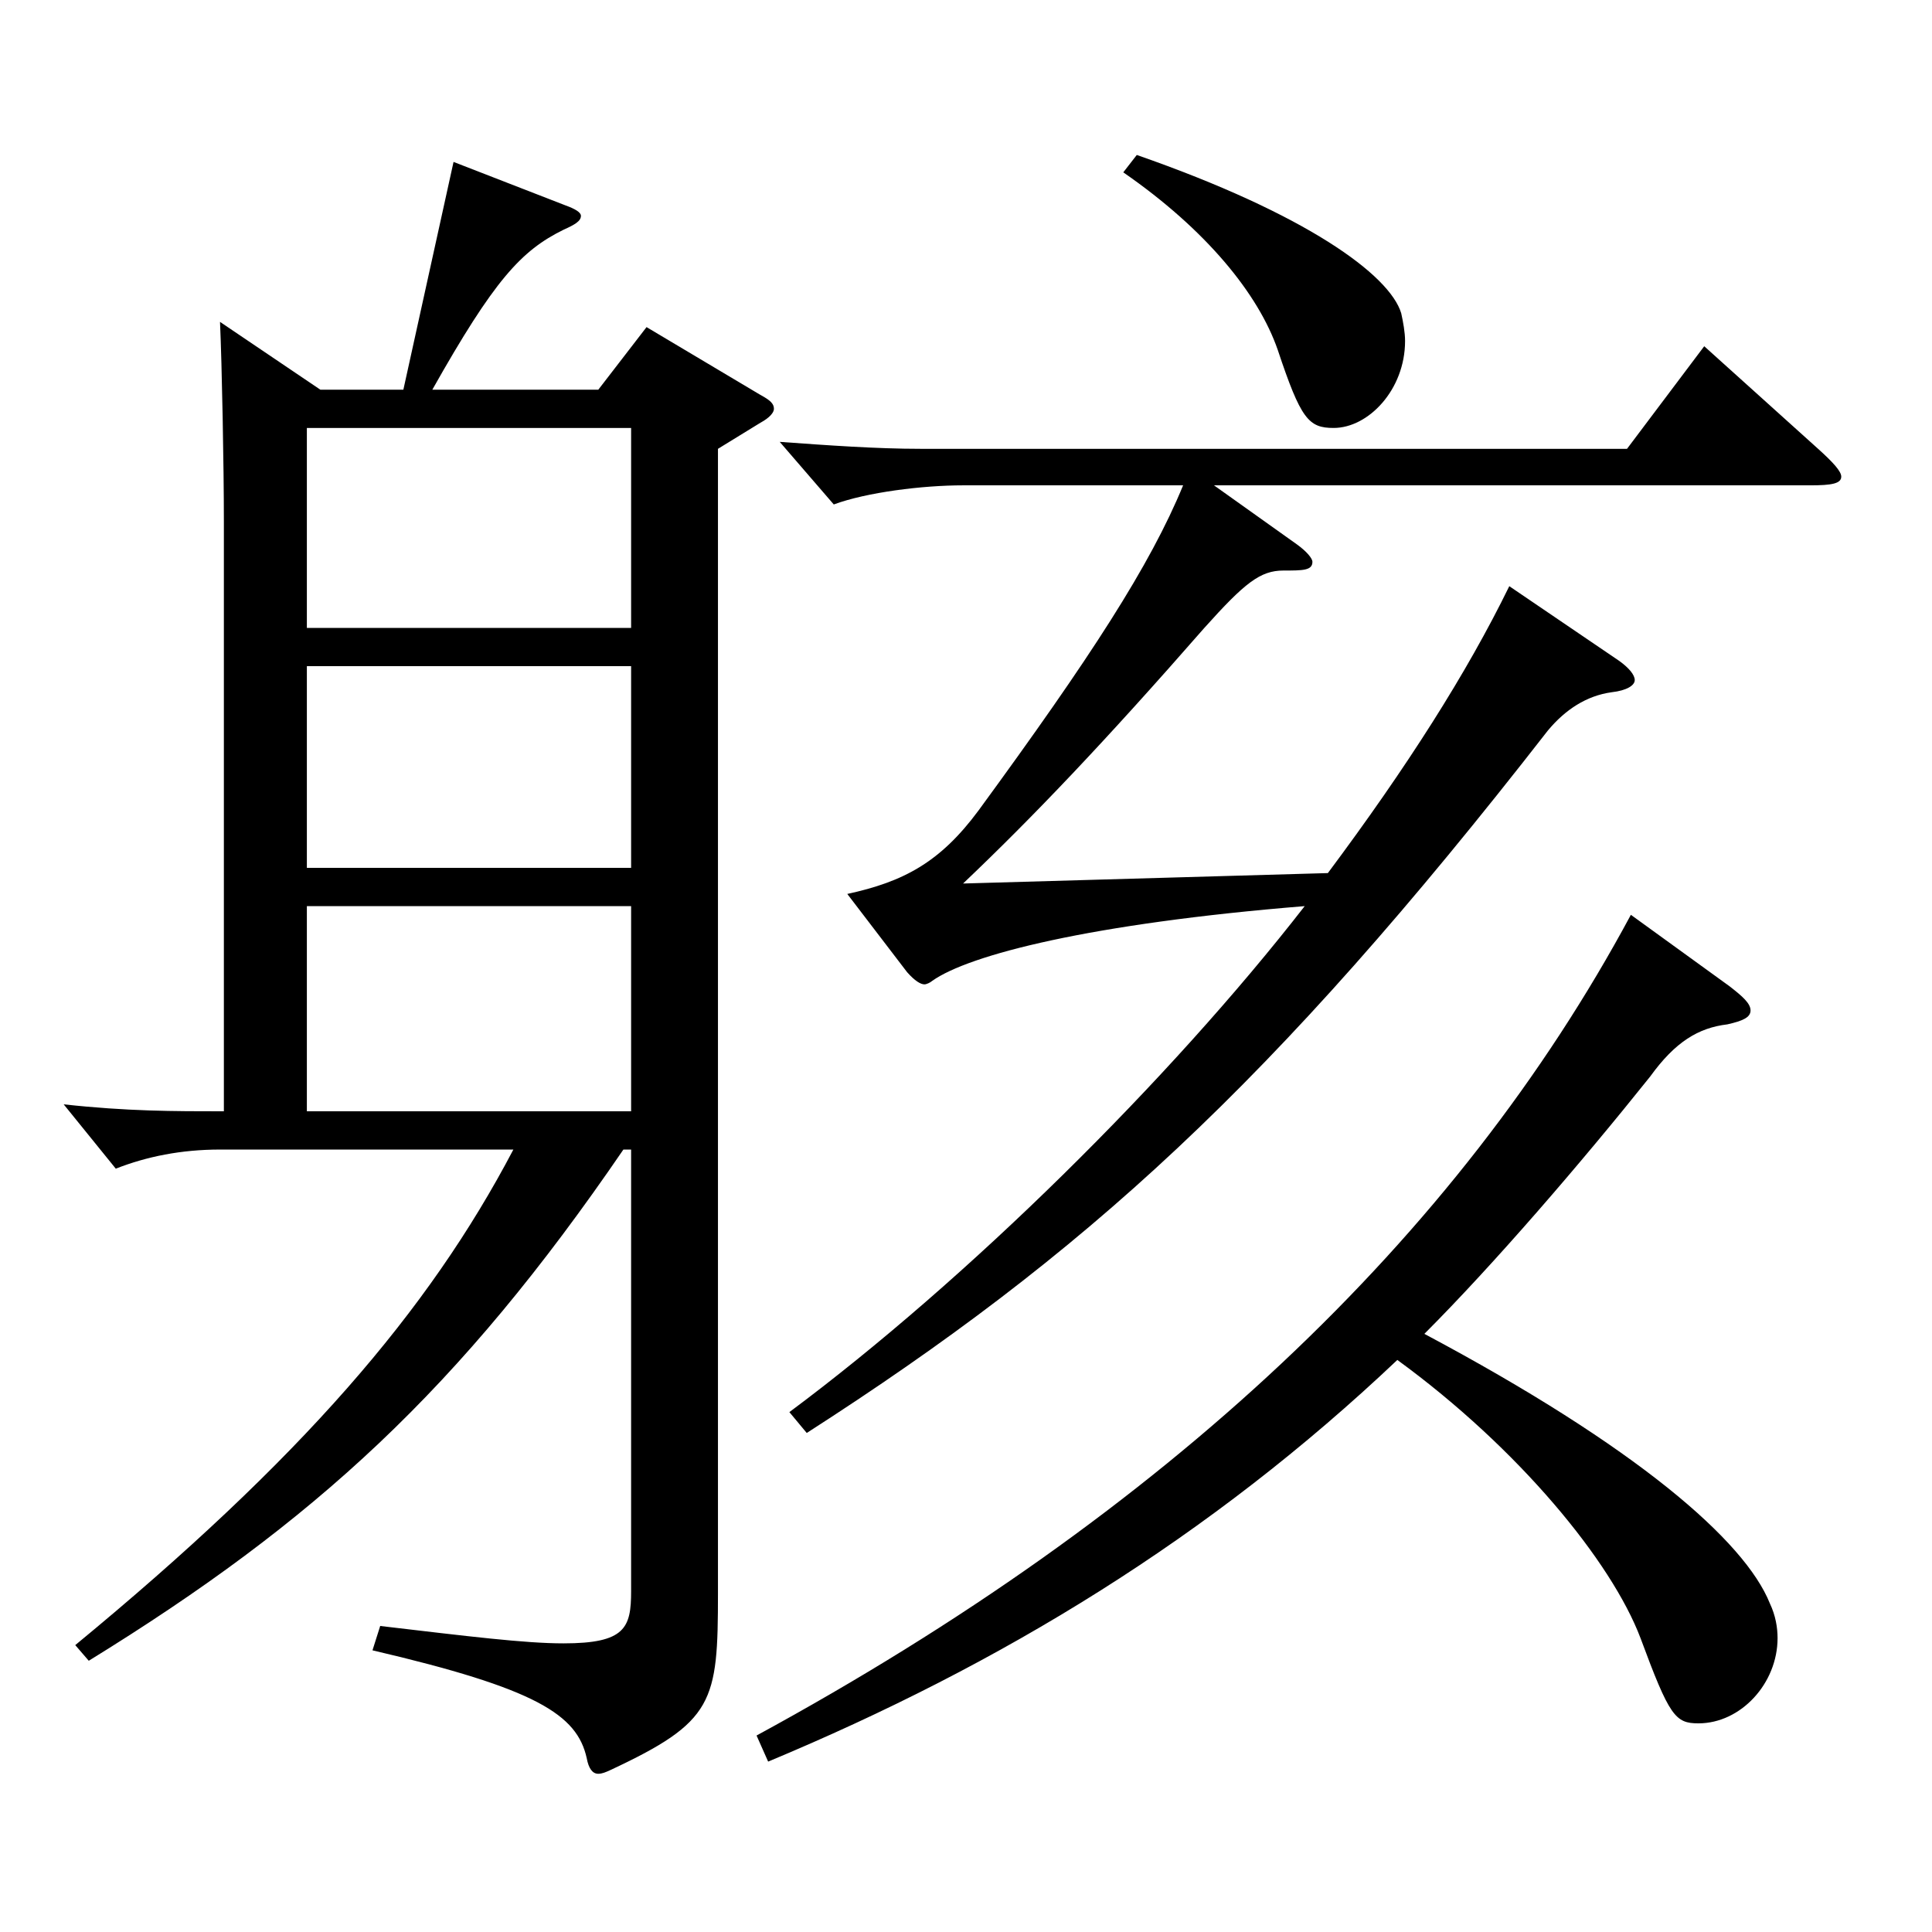
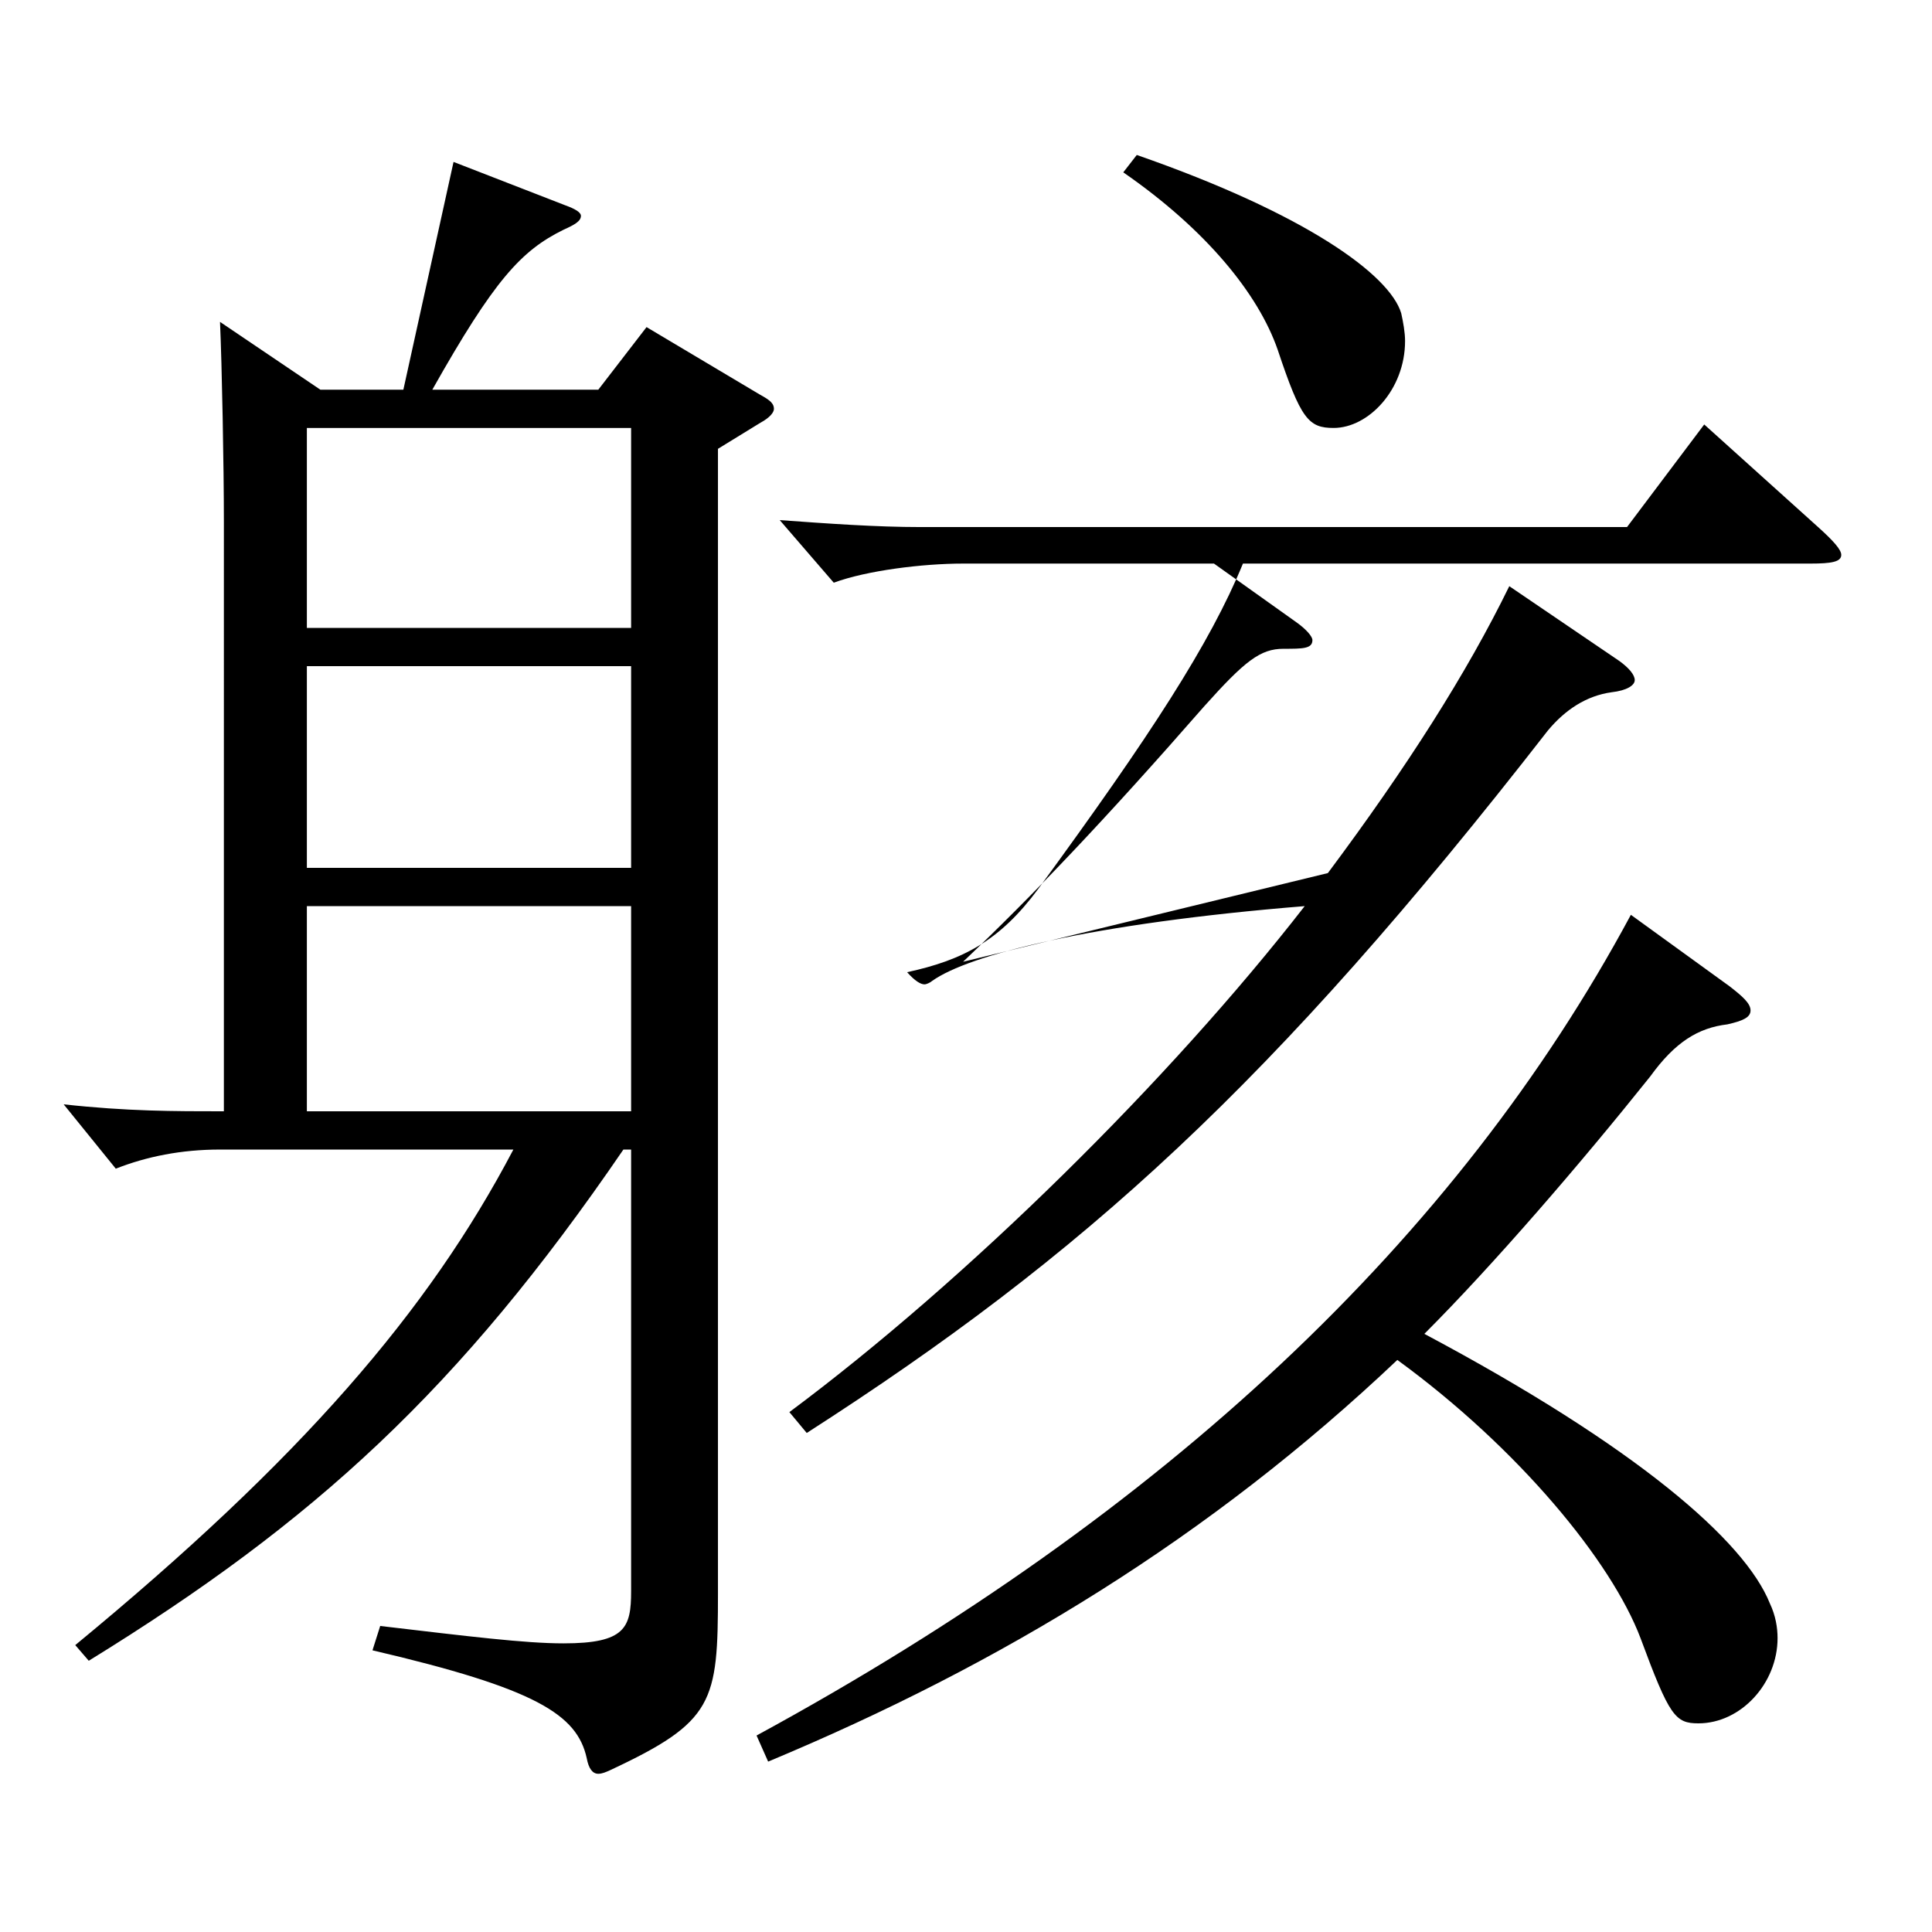
<svg xmlns="http://www.w3.org/2000/svg" version="1.1" id="图层_1" x="0px" y="0px" width="1000px" height="1000px" viewBox="0 0 1000 1000" enable-background="new 0 0 1000 1000" xml:space="preserve">
-   <path d="M208.782,201.708l25.974-117.899l57.942,22.5c4.994,1.801,7.991,3.601,7.991,5.4c0,2.7-2.997,4.5-8.99,7.2  c-21.979,10.8-35.964,26.1-67.932,82.799h85.913l24.975-32.399l58.94,35.1c4.995,2.7,6.993,4.5,6.993,7.2c0,1.8-1.998,4.5-6.993,7.2  l-21.978,13.5v592.195c0,56.7-1.998,66.6-55.943,91.8c-1.998,0.899-3.996,1.8-5.994,1.8c-2.997,0-4.995-2.7-5.994-8.1  c-4.995-22.5-25.974-36-110.888-55.8l3.996-12.601c45.953,5.4,74.924,9,94.904,9c31.968,0,34.965-8.1,34.965-26.999V595.006h-3.996  C237.753,719.205,162.829,787.604,45.946,859.604l-6.992-8.1c116.882-96.3,182.815-172.799,226.771-256.498H113.878  c-19.979,0-37.962,3.6-53.945,9.899l-26.973-33.3c32.967,3.601,56.942,3.601,82.916,3.601V270.107  c0-28.8-0.999-80.999-1.998-103.499l51.948,35.1H208.782z M158.833,325.008h167.831v-103.5H158.833V325.008z M326.664,344.808  H158.833v104.399h167.831V344.808z M158.833,469.007v106.199h167.831V469.007H158.833z M895.091,510.406  c6.993,5.4,10.988,9,10.988,12.6c0,3.601-3.995,5.4-11.987,7.2c-14.985,1.8-26.973,9-39.96,27  c-35.964,44.999-80.918,97.199-116.882,133.199c109.889,58.499,165.833,107.099,178.819,139.499c2.997,6.3,3.996,12.6,3.996,18  c0,23.399-18.98,44.1-40.959,44.1c-11.987,0-14.984-3.601-29.97-44.1c-14.984-39.601-62.937-98.1-125.873-143.999  c-96.902,91.799-204.793,157.499-325.672,207.898l-5.993-13.5c211.786-115.199,362.634-257.398,452.543-424.797L895.091,510.406z   M687.3,451.906c40.959-54.899,71.928-103.499,93.905-148.499l56.943,38.7c4.994,3.6,7.991,7.2,7.991,9.899  c0,2.7-3.996,5.4-11.987,6.301c-12.987,1.8-23.977,9-32.967,19.8C658.329,561.706,560.428,649.905,417.572,741.705l-8.991-10.801  c91.907-68.399,196.802-171.898,266.731-261.897c-110.889,9-173.825,25.199-192.806,38.699c-0.999,0.9-2.997,1.8-3.996,1.8  c-1.998,0-4.995-1.8-8.991-6.3l-30.969-40.5c28.971-6.3,47.952-16.199,67.932-43.199c57.941-79.199,88.91-126.899,105.894-168.299  H498.49c-20.979,0-49.949,3.6-66.933,9.899l-27.972-32.399c24.975,1.8,49.95,3.601,72.927,3.601h365.631l39.96-53.101l58.94,53.101  c7.992,7.199,11.988,11.699,11.988,14.399c0,3.6-4.995,4.5-15.984,4.5H628.359l42.957,30.6c4.995,3.601,7.991,7.2,7.991,9  c0,4.5-4.994,4.5-14.984,4.5c-11.988,0-19.979,6.3-40.959,29.7c-51.947,59.399-88.91,98.099-124.874,132.299L687.3,451.906z   M588.399,80.209c87.912,30.6,130.868,62.1,136.862,81.899c0.999,4.5,1.998,9.9,1.998,14.4c0,25.199-18.98,44.999-36.963,44.999  c-12.986,0-16.982-4.5-28.971-40.499c-9.99-28.8-36.963-62.1-79.919-91.8L588.399,80.209z" />
+   <path d="M208.782,201.708l25.974-117.899l57.942,22.5c4.994,1.801,7.991,3.601,7.991,5.4c0,2.7-2.997,4.5-8.99,7.2  c-21.979,10.8-35.964,26.1-67.932,82.799h85.913l24.975-32.399l58.94,35.1c4.995,2.7,6.993,4.5,6.993,7.2c0,1.8-1.998,4.5-6.993,7.2  l-21.978,13.5v592.195c0,56.7-1.998,66.6-55.943,91.8c-1.998,0.899-3.996,1.8-5.994,1.8c-2.997,0-4.995-2.7-5.994-8.1  c-4.995-22.5-25.974-36-110.888-55.8l3.996-12.601c45.953,5.4,74.924,9,94.904,9c31.968,0,34.965-8.1,34.965-26.999V595.006h-3.996  C237.753,719.205,162.829,787.604,45.946,859.604l-6.992-8.1c116.882-96.3,182.815-172.799,226.771-256.498H113.878  c-19.979,0-37.962,3.6-53.945,9.899l-26.973-33.3c32.967,3.601,56.942,3.601,82.916,3.601V270.107  c0-28.8-0.999-80.999-1.998-103.499l51.948,35.1H208.782z M158.833,325.008h167.831v-103.5H158.833V325.008z M326.664,344.808  H158.833v104.399h167.831V344.808z M158.833,469.007v106.199h167.831V469.007H158.833z M895.091,510.406  c6.993,5.4,10.988,9,10.988,12.6c0,3.601-3.995,5.4-11.987,7.2c-14.985,1.8-26.973,9-39.96,27  c-35.964,44.999-80.918,97.199-116.882,133.199c109.889,58.499,165.833,107.099,178.819,139.499c2.997,6.3,3.996,12.6,3.996,18  c0,23.399-18.98,44.1-40.959,44.1c-11.987,0-14.984-3.601-29.97-44.1c-14.984-39.601-62.937-98.1-125.873-143.999  c-96.902,91.799-204.793,157.499-325.672,207.898l-5.993-13.5c211.786-115.199,362.634-257.398,452.543-424.797L895.091,510.406z   M687.3,451.906c40.959-54.899,71.928-103.499,93.905-148.499l56.943,38.7c4.994,3.6,7.991,7.2,7.991,9.899  c0,2.7-3.996,5.4-11.987,6.301c-12.987,1.8-23.977,9-32.967,19.8C658.329,561.706,560.428,649.905,417.572,741.705l-8.991-10.801  c91.907-68.399,196.802-171.898,266.731-261.897c-110.889,9-173.825,25.199-192.806,38.699c-0.999,0.9-2.997,1.8-3.996,1.8  c-1.998,0-4.995-1.8-8.991-6.3c28.971-6.3,47.952-16.199,67.932-43.199c57.941-79.199,88.91-126.899,105.894-168.299  H498.49c-20.979,0-49.949,3.6-66.933,9.899l-27.972-32.399c24.975,1.8,49.95,3.601,72.927,3.601h365.631l39.96-53.101l58.94,53.101  c7.992,7.199,11.988,11.699,11.988,14.399c0,3.6-4.995,4.5-15.984,4.5H628.359l42.957,30.6c4.995,3.601,7.991,7.2,7.991,9  c0,4.5-4.994,4.5-14.984,4.5c-11.988,0-19.979,6.3-40.959,29.7c-51.947,59.399-88.91,98.099-124.874,132.299L687.3,451.906z   M588.399,80.209c87.912,30.6,130.868,62.1,136.862,81.899c0.999,4.5,1.998,9.9,1.998,14.4c0,25.199-18.98,44.999-36.963,44.999  c-12.986,0-16.982-4.5-28.971-40.499c-9.99-28.8-36.963-62.1-79.919-91.8L588.399,80.209z" />
</svg>